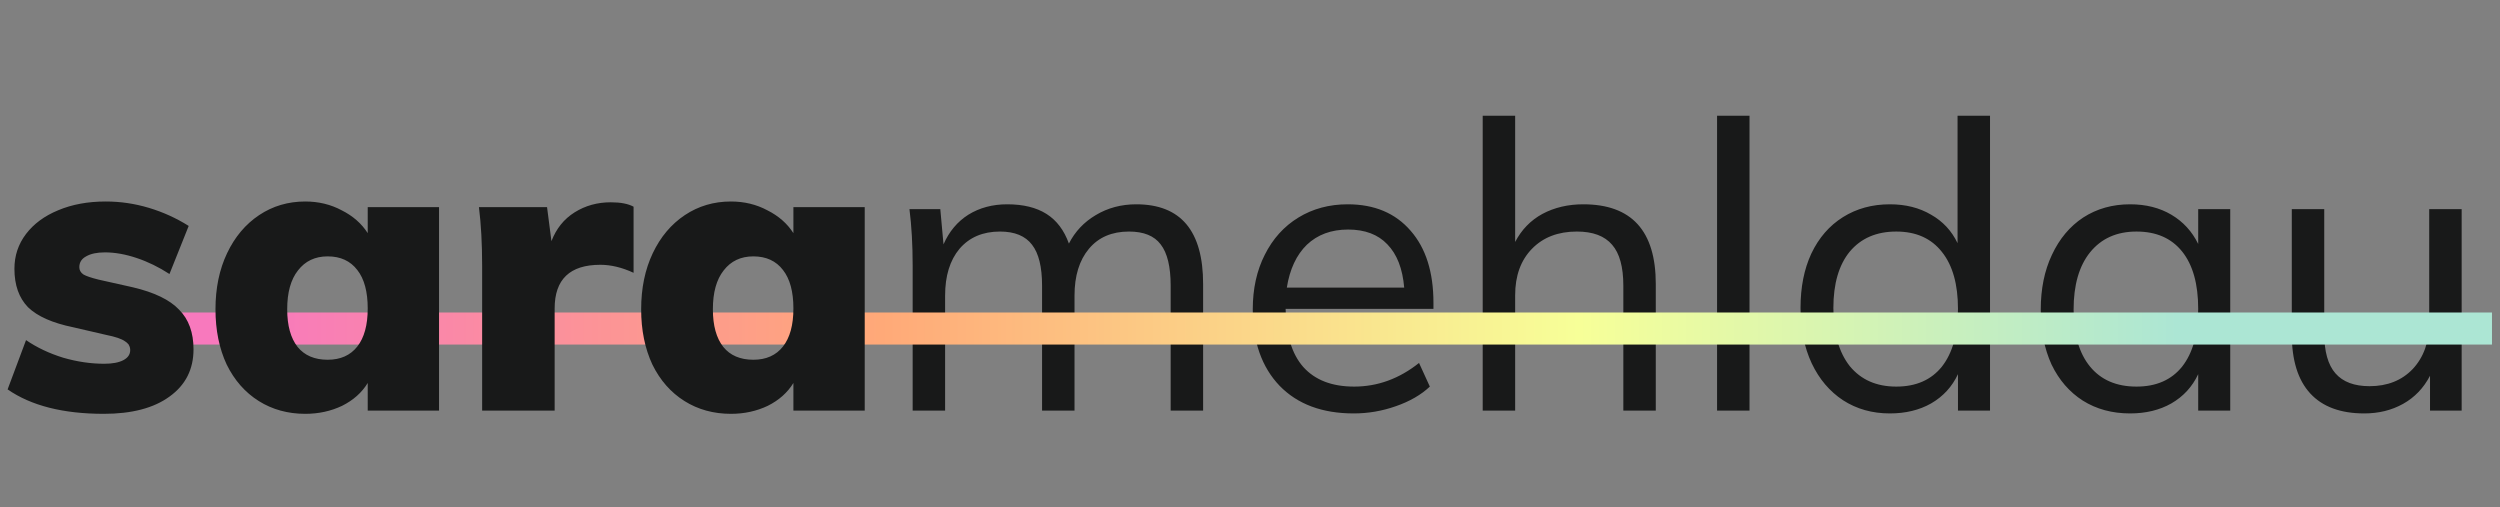
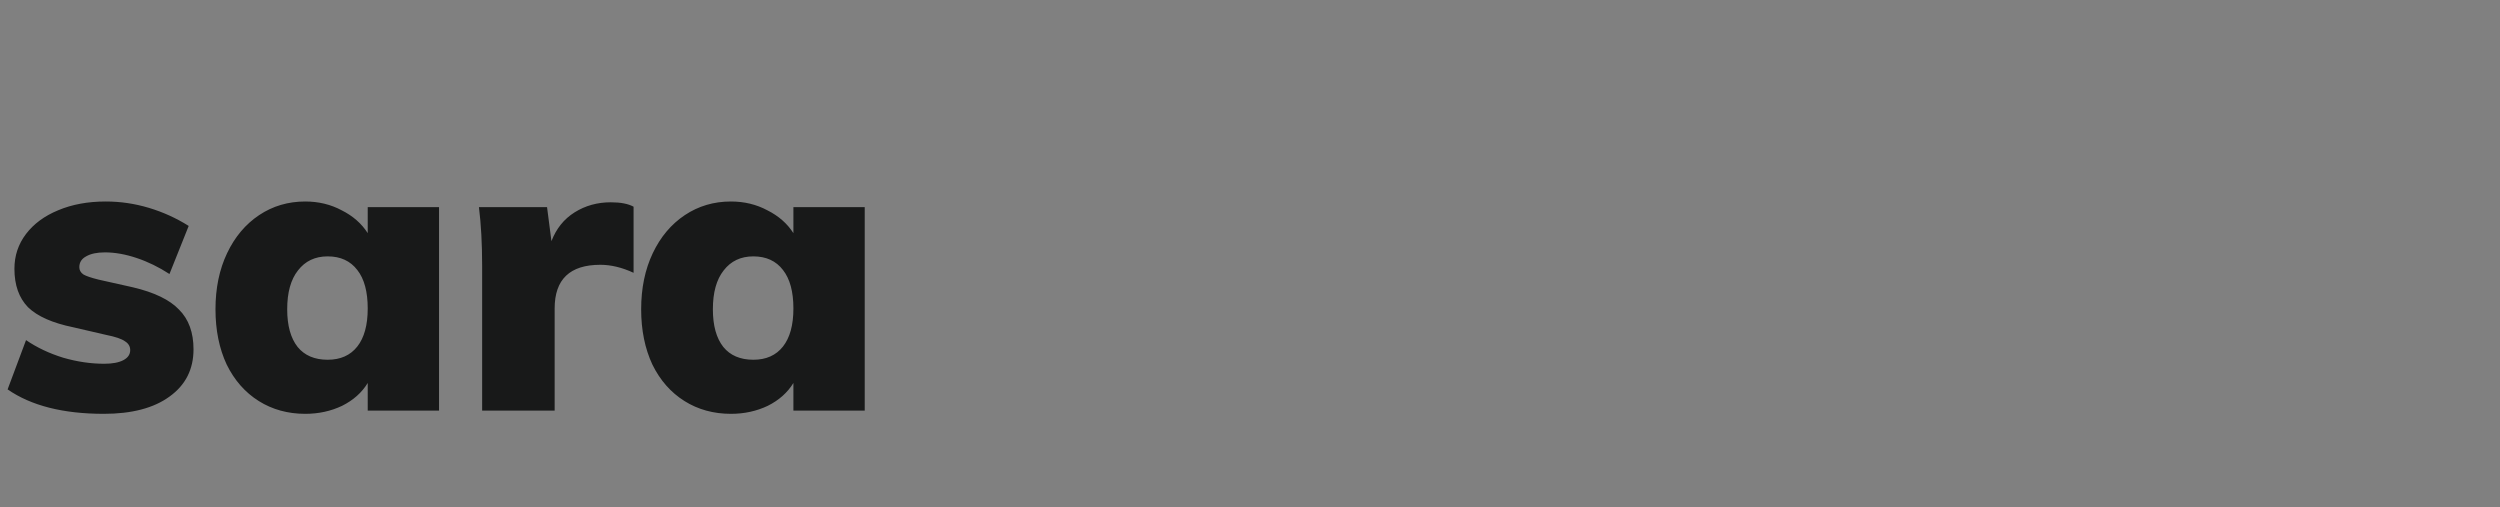
<svg xmlns="http://www.w3.org/2000/svg" width="207" height="42" viewBox="0 0 207 42" fill="none">
  <rect x="0" y="0" width="207" height="42" fill="#808080" stroke="none" />
-   <path d="M94.079 16.916C97.772 16.916 99.618 19.116 99.618 23.517V34H96.931V23.65C96.931 22.08 96.655 20.941 96.102 20.233C95.571 19.526 94.698 19.172 93.481 19.172C92.066 19.172 90.96 19.647 90.164 20.598C89.368 21.549 88.97 22.843 88.97 24.479V34H86.283V23.65C86.283 22.102 86.006 20.974 85.454 20.266C84.901 19.537 84.016 19.172 82.8 19.172C81.384 19.172 80.267 19.647 79.449 20.598C78.653 21.549 78.255 22.843 78.255 24.479V34H75.568V21.991C75.568 20.266 75.48 18.707 75.303 17.314H77.857L78.122 20.233C78.587 19.172 79.272 18.353 80.179 17.778C81.108 17.203 82.18 16.916 83.397 16.916C84.724 16.916 85.807 17.181 86.648 17.712C87.488 18.243 88.107 19.061 88.505 20.167C89.014 19.172 89.755 18.387 90.728 17.811C91.723 17.214 92.84 16.916 94.079 16.916ZM118.69 25.574H106.449C106.471 27.697 106.958 29.3 107.909 30.384C108.882 31.468 110.286 32.01 112.122 32.01C114.068 32.01 115.859 31.357 117.496 30.052L118.391 32.01C117.661 32.695 116.722 33.237 115.572 33.635C114.444 34.033 113.283 34.232 112.088 34.232C109.479 34.232 107.433 33.469 105.951 31.943C104.47 30.395 103.729 28.283 103.729 25.607C103.729 23.904 104.061 22.401 104.724 21.096C105.387 19.769 106.316 18.74 107.511 18.011C108.705 17.281 110.065 16.916 111.591 16.916C113.802 16.916 115.538 17.646 116.799 19.105C118.06 20.543 118.69 22.533 118.69 25.076V25.574ZM111.624 19.006C110.231 19.006 109.092 19.426 108.207 20.266C107.345 21.107 106.792 22.29 106.549 23.816H116.268C116.136 22.246 115.671 21.051 114.875 20.233C114.101 19.415 113.017 19.006 111.624 19.006ZM131.095 16.916C135.098 16.916 137.099 19.116 137.099 23.517V34H134.412V23.65C134.412 22.102 134.102 20.974 133.483 20.266C132.864 19.537 131.891 19.172 130.564 19.172C129.016 19.172 127.777 19.647 126.849 20.598C125.92 21.549 125.455 22.832 125.455 24.446V34H122.768V9.585H125.455V20.034C125.986 19.017 126.738 18.243 127.711 17.712C128.706 17.181 129.834 16.916 131.095 16.916ZM142.173 9.585H144.86V34H142.173V9.585ZM164.773 9.585V34H162.12V30.981C161.633 32.021 160.892 32.828 159.897 33.403C158.924 33.956 157.785 34.232 156.48 34.232C155.021 34.232 153.727 33.867 152.599 33.138C151.493 32.408 150.631 31.39 150.011 30.086C149.392 28.759 149.083 27.233 149.083 25.508C149.083 23.783 149.381 22.279 149.978 20.996C150.598 19.691 151.471 18.685 152.599 17.977C153.727 17.27 155.021 16.916 156.48 16.916C157.785 16.916 158.924 17.203 159.897 17.778C160.87 18.331 161.6 19.116 162.086 20.134V9.585H164.773ZM157.011 32.01C158.648 32.01 159.908 31.457 160.793 30.351C161.677 29.223 162.12 27.631 162.12 25.574C162.12 23.539 161.677 21.969 160.793 20.863C159.908 19.736 158.648 19.172 157.011 19.172C155.374 19.172 154.092 19.724 153.163 20.83C152.256 21.936 151.803 23.495 151.803 25.508C151.803 27.564 152.256 29.168 153.163 30.318C154.092 31.446 155.374 32.01 157.011 32.01ZM184.664 17.314V34H182.011V30.981C181.524 32.021 180.783 32.828 179.788 33.403C178.815 33.956 177.676 34.232 176.371 34.232C174.889 34.232 173.585 33.878 172.457 33.171C171.351 32.463 170.488 31.468 169.869 30.185C169.272 28.88 168.974 27.365 168.974 25.64C168.974 23.915 169.283 22.401 169.902 21.096C170.522 19.769 171.384 18.74 172.49 18.011C173.618 17.281 174.911 16.916 176.371 16.916C177.676 16.916 178.815 17.203 179.788 17.778C180.761 18.353 181.502 19.161 182.011 20.2V17.314H184.664ZM176.902 32.01C178.538 32.01 179.799 31.457 180.684 30.351C181.568 29.223 182.011 27.631 182.011 25.574C182.011 23.517 181.568 21.936 180.684 20.83C179.799 19.724 178.538 19.172 176.902 19.172C175.265 19.172 173.983 19.747 173.054 20.897C172.147 22.024 171.694 23.606 171.694 25.64C171.694 27.675 172.147 29.245 173.054 30.351C173.961 31.457 175.243 32.01 176.902 32.01ZM203.825 17.314V34H201.205V31.114C200.674 32.131 199.933 32.905 198.982 33.436C198.031 33.967 196.959 34.232 195.764 34.232C193.796 34.232 192.303 33.679 191.286 32.574C190.269 31.468 189.76 29.831 189.76 27.664V17.314H192.447V27.598C192.447 29.101 192.757 30.207 193.376 30.915C193.995 31.623 194.935 31.976 196.196 31.976C197.677 31.976 198.872 31.501 199.778 30.55C200.685 29.577 201.138 28.305 201.138 26.735V17.314H203.825Z" fill="#181919" />
-   <rect x="10.615" y="25.875" width="195.721" height="2.654" fill="url(#paint0_linear)" />
  <path d="M8.592 34.265C5.23 34.265 2.576 33.591 0.63 32.242L2.156 28.162C3.063 28.781 4.091 29.267 5.241 29.621C6.391 29.953 7.519 30.119 8.625 30.119C9.311 30.119 9.841 30.019 10.217 29.82C10.593 29.621 10.781 29.345 10.781 28.991C10.781 28.681 10.637 28.438 10.35 28.261C10.085 28.062 9.565 27.885 8.791 27.73L6.071 27.1C4.346 26.746 3.096 26.193 2.322 25.441C1.57 24.667 1.194 23.606 1.194 22.257C1.194 21.173 1.515 20.211 2.156 19.371C2.798 18.53 3.682 17.878 4.81 17.413C5.96 16.927 7.276 16.684 8.758 16.684C9.974 16.684 11.168 16.861 12.34 17.214C13.512 17.568 14.607 18.066 15.624 18.707L14.032 22.688C13.148 22.113 12.241 21.671 11.312 21.361C10.383 21.051 9.51 20.897 8.691 20.897C8.028 20.897 7.508 21.007 7.132 21.228C6.756 21.427 6.568 21.726 6.568 22.124C6.568 22.367 6.679 22.566 6.9 22.721C7.121 22.854 7.541 22.998 8.161 23.152L10.98 23.783C12.772 24.203 14.054 24.822 14.828 25.64C15.624 26.436 16.023 27.531 16.023 28.924C16.023 30.583 15.359 31.888 14.032 32.839C12.727 33.79 10.914 34.265 8.592 34.265ZM36.352 17.148V34H30.447V31.711C29.961 32.507 29.253 33.138 28.324 33.602C27.395 34.044 26.378 34.265 25.272 34.265C23.835 34.265 22.552 33.911 21.424 33.204C20.297 32.496 19.412 31.49 18.77 30.185C18.151 28.858 17.842 27.332 17.842 25.607C17.842 23.86 18.162 22.312 18.804 20.963C19.445 19.614 20.33 18.564 21.457 17.811C22.585 17.06 23.857 16.684 25.272 16.684C26.378 16.684 27.384 16.927 28.291 17.413C29.22 17.878 29.939 18.508 30.447 19.304V17.148H36.352ZM27.13 29.787C28.192 29.787 29.01 29.422 29.585 28.692C30.16 27.962 30.447 26.912 30.447 25.541C30.447 24.148 30.16 23.086 29.585 22.356C29.01 21.604 28.192 21.228 27.13 21.228C26.091 21.228 25.272 21.615 24.675 22.389C24.078 23.141 23.78 24.214 23.78 25.607C23.78 26.956 24.067 27.996 24.642 28.726C25.217 29.433 26.047 29.787 27.13 29.787ZM50.569 16.75C51.388 16.75 52.018 16.872 52.46 17.115V22.588C51.509 22.146 50.592 21.925 49.707 21.925C47.186 21.925 45.925 23.13 45.925 25.541V34H39.921V21.991C39.921 20.178 39.833 18.564 39.656 17.148H45.295L45.66 19.968C46.058 18.928 46.699 18.132 47.584 17.579C48.468 17.026 49.464 16.75 50.569 16.75ZM71.599 17.148V34H65.694V31.711C65.207 32.507 64.5 33.138 63.571 33.602C62.642 34.044 61.625 34.265 60.519 34.265C59.081 34.265 57.799 33.911 56.671 33.204C55.543 32.496 54.658 31.49 54.017 30.185C53.398 28.858 53.088 27.332 53.088 25.607C53.088 23.86 53.409 22.312 54.05 20.963C54.691 19.614 55.576 18.564 56.704 17.811C57.832 17.06 59.103 16.684 60.519 16.684C61.625 16.684 62.631 16.927 63.538 17.413C64.466 17.878 65.185 18.508 65.694 19.304V17.148H71.599ZM62.377 29.787C63.438 29.787 64.256 29.422 64.831 28.692C65.406 27.962 65.694 26.912 65.694 25.541C65.694 24.148 65.406 23.086 64.831 22.356C64.256 21.604 63.438 21.228 62.377 21.228C61.337 21.228 60.519 21.615 59.922 22.389C59.325 23.141 59.026 24.214 59.026 25.607C59.026 26.956 59.313 27.996 59.889 28.726C60.464 29.433 61.293 29.787 62.377 29.787Z" fill="#181919" />
  <defs>
    <linearGradient id="paint0_linear" x1="17.011" y1="25.875" x2="187.468" y2="25.875" gradientUnits="userSpaceOnUse">
      <stop offset="0.021" stop-color="#F879BD" />
      <stop offset="0.328" stop-color="#FFA978" />
      <stop offset="0.667" stop-color="#F7FF98" />
      <stop offset="0.958" stop-color="#ACE6D4" />
    </linearGradient>
  </defs>
</svg>